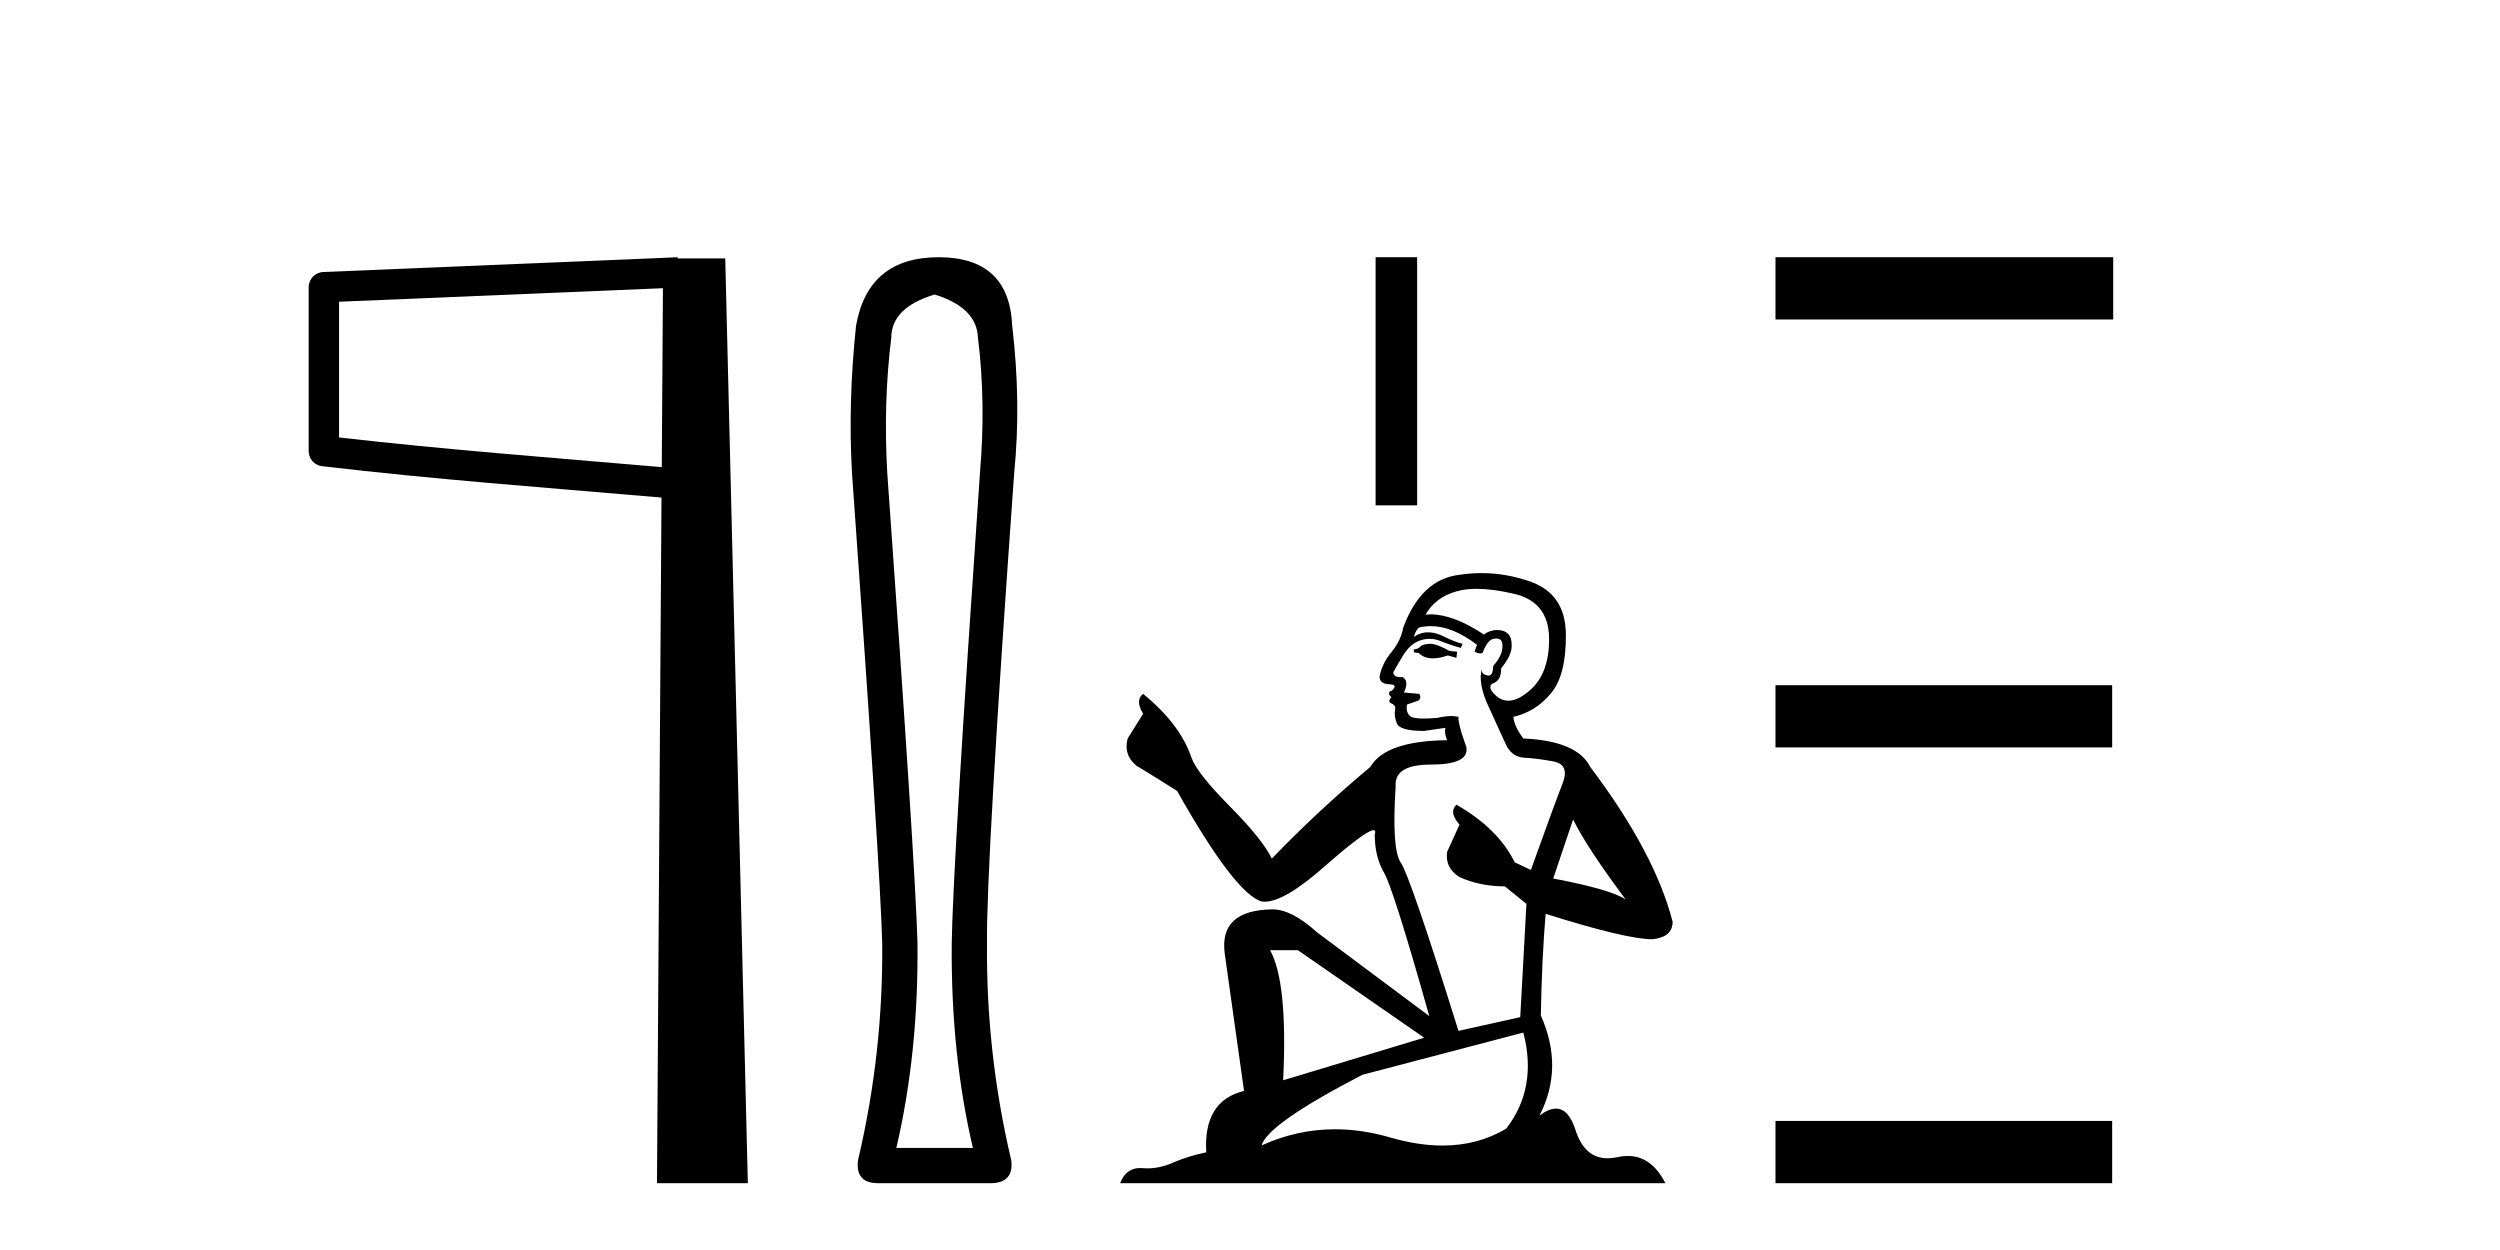
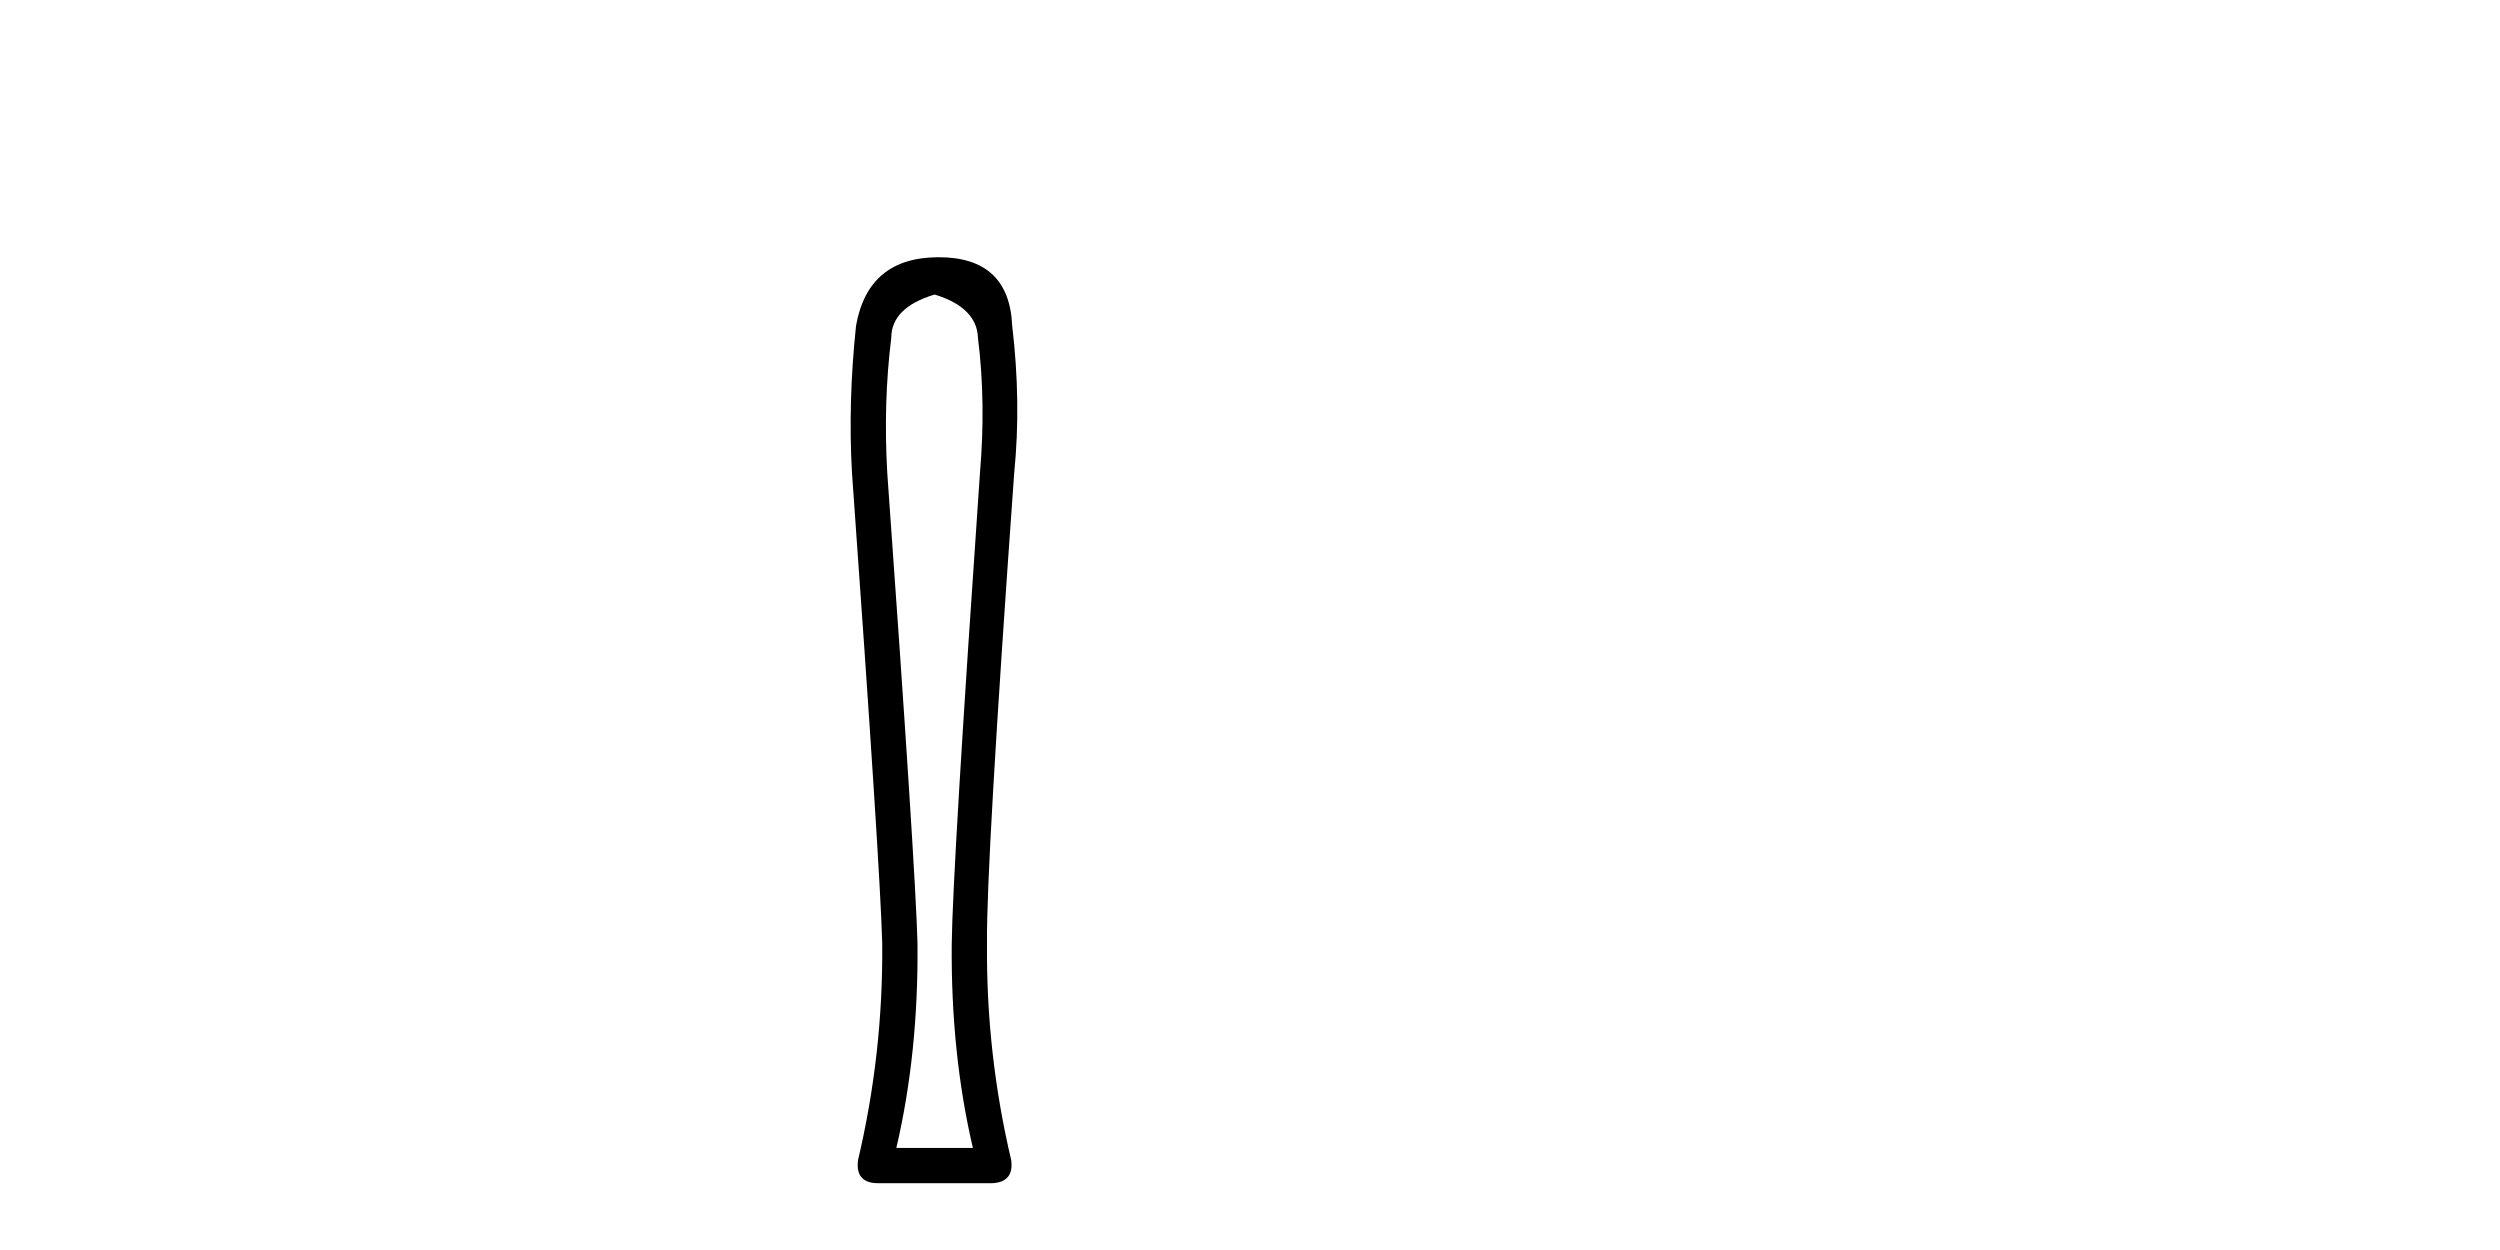
<svg xmlns="http://www.w3.org/2000/svg" width="82.0" height="41.0">
-   <path d="M 21.744 9.453 L 21.706 15.321 L 21.7 15.321 C 17.901 14.995 14.617 14.748 11.121 14.349 L 11.121 9.897 L 21.744 9.453 ZM 22.226 8.437 L 21.728 8.459 L 10.604 8.922 C 10.337 8.932 10.125 9.15 10.124 9.418 L 10.124 14.795 C 10.124 15.048 10.313 15.262 10.565 15.291 C 14.256 15.725 17.663 15.973 21.615 16.313 L 21.697 16.321 L 21.549 38.809 L 24.529 38.809 L 23.788 8.475 L 22.229 8.475 L 22.226 8.437 Z" style="fill:#000000;stroke:none" />
  <path d="M 30.656 9.66 Q 32.044 10.089 32.077 11.081 Q 32.341 13.196 32.143 15.509 Q 31.25 28.432 31.217 30.944 Q 31.184 34.546 31.911 37.653 L 29.4 37.653 Q 30.127 34.546 30.094 30.944 Q 30.028 28.432 29.102 15.509 Q 28.97 13.196 29.234 11.081 Q 29.234 10.089 30.656 9.66 ZM 30.788 8.437 Q 28.474 8.437 28.078 10.684 Q 27.813 13.196 27.945 15.509 Q 28.871 28.432 28.937 30.944 Q 28.97 34.546 28.144 38.049 Q 28.045 38.809 28.805 38.809 L 32.539 38.809 Q 33.266 38.776 33.167 38.049 Q 32.341 34.546 32.374 30.944 Q 32.341 28.432 33.266 15.509 Q 33.498 13.196 33.2 10.684 Q 33.101 8.437 30.788 8.437 Z" style="fill:#000000;stroke:none" />
-   <path d="M 45.12 8.437 L 45.12 16.575 L 46.482 16.575 L 46.482 8.437 Z" style="fill:#000000;stroke:none" />
-   <path d="M 46.96 21.116 Q 46.679 21.116 46.589 21.206 Q 46.51 21.296 46.375 21.296 L 46.375 21.397 L 46.533 21.42 Q 46.707 21.594 46.997 21.594 Q 47.211 21.594 47.489 21.498 L 47.771 21.577 L 47.793 21.375 L 47.546 21.352 Q 47.185 21.15 46.96 21.116 ZM 48.434 19.314 Q 48.954 19.314 49.639 19.472 Q 50.798 19.731 50.81 20.936 Q 50.821 22.129 50.134 22.68 Q 49.771 22.983 49.473 22.983 Q 49.217 22.983 49.009 22.759 Q 48.806 22.556 48.93 22.433 Q 49.256 22.331 49.234 21.926 Q 49.583 21.498 49.583 21.195 Q 49.604 20.665 49.096 20.665 Q 49.075 20.665 49.054 20.666 Q 48.829 20.688 48.671 20.812 Q 47.675 20.151 46.918 20.151 Q 46.836 20.151 46.758 20.159 L 46.758 20.159 Q 47.084 19.585 47.782 19.394 Q 48.067 19.314 48.434 19.314 ZM 51.598 26.879 Q 52.036 27.779 53.32 29.501 Q 52.836 29.175 50.945 28.814 L 51.598 26.879 ZM 46.931 20.537 Q 47.641 20.537 48.446 21.15 L 48.367 21.375 Q 48.462 21.43 48.551 21.43 Q 48.589 21.43 48.626 21.42 Q 48.806 20.947 49.031 20.947 Q 49.058 20.944 49.082 20.944 Q 49.299 20.944 49.279 21.217 Q 49.279 21.498 48.975 21.847 Q 48.975 22.159 48.823 22.159 Q 48.8 22.159 48.772 22.151 Q 48.57 22.106 48.604 21.926 L 48.604 21.926 Q 48.468 22.433 48.84 23.209 Q 49.2 23.997 49.391 24.414 Q 49.583 24.83 49.999 24.853 Q 50.416 24.875 50.956 24.976 Q 51.496 25.078 51.249 25.708 Q 51.001 26.338 50.213 28.533 L 49.684 28.285 Q 49.133 27.171 47.771 26.395 L 47.771 26.395 Q 47.512 26.642 47.872 27.047 L 47.467 27.937 Q 47.388 28.466 47.872 28.769 Q 48.547 29.073 49.358 29.073 L 50.067 29.647 L 49.864 33.362 L 47.838 33.812 Q 46.251 28.736 45.947 28.297 Q 45.643 27.858 45.778 25.787 Q 45.722 25.078 46.938 25.078 Q 48.198 25.078 48.097 24.504 L 47.939 24.042 Q 47.816 23.614 47.838 23.513 Q 47.739 23.486 47.608 23.486 Q 47.41 23.486 47.14 23.547 Q 46.885 23.569 46.7 23.569 Q 46.33 23.569 46.24 23.479 Q 46.105 23.344 46.15 23.108 L 46.51 22.984 Q 46.634 22.917 46.555 22.759 L 46.049 22.714 Q 46.229 22.331 46.004 22.208 Q 45.97 22.21 45.94 22.21 Q 45.7 22.21 45.7 22.05 Q 45.778 21.904 46.015 21.51 Q 46.251 21.116 46.589 21.003 Q 46.741 20.954 46.89 20.954 Q 47.085 20.954 47.275 21.037 Q 47.613 21.172 47.917 21.251 L 47.973 21.116 Q 47.692 21.048 47.388 20.891 Q 47.095 20.739 46.842 20.739 Q 46.589 20.739 46.375 20.891 Q 46.431 20.688 46.533 20.587 Q 46.728 20.537 46.931 20.537 ZM 42.571 31.167 L 46.713 34.037 L 42.087 35.433 Q 42.244 32.225 41.659 31.167 ZM 49.965 33.868 Q 50.438 35.68 49.403 37.02 Q 48.475 37.574 47.314 37.574 Q 46.517 37.574 45.61 37.312 Q 44.68 37.04 43.789 37.04 Q 42.545 37.04 41.378 37.571 Q 41.58 36.862 44.687 35.253 L 49.965 33.868 ZM 48.596 18.798 Q 48.236 18.798 47.872 18.853 Q 46.611 19 46.026 20.587 Q 45.947 21.014 45.643 21.386 Q 45.339 21.746 45.249 22.185 Q 45.249 22.433 45.565 22.444 Q 45.88 22.455 45.643 22.658 Q 45.542 22.68 45.565 22.759 Q 45.576 22.838 45.643 22.86 Q 45.497 23.018 45.643 23.074 Q 45.801 23.142 45.756 23.299 Q 45.722 23.468 45.812 23.716 Q 45.902 23.975 46.713 23.975 L 47.41 23.873 L 47.41 23.873 Q 47.365 24.042 47.467 24.279 Q 45.441 24.301 44.946 25.156 Q 43.246 26.575 41.715 28.162 Q 41.411 27.531 40.331 26.44 Q 39.262 25.359 39.081 24.853 Q 38.71 23.75 37.494 22.759 Q 37.224 22.962 37.494 23.412 L 36.988 24.222 Q 36.842 24.751 37.269 25.111 Q 37.922 25.505 38.609 25.944 Q 40.5 29.298 41.378 29.569 Q 41.426 29.576 41.479 29.576 Q 42.147 29.576 43.482 28.387 Q 44.805 27.23 45.052 27.23 Q 45.139 27.23 45.092 27.374 Q 45.092 28.105 45.396 28.623 Q 45.7 29.141 46.881 33.328 L 43.201 30.582 Q 42.368 29.827 41.738 29.827 Q 39.971 29.85 40.173 31.291 L 40.804 35.782 Q 39.464 36.108 39.565 37.796 Q 38.958 37.92 38.451 38.145 Q 38.042 38.322 37.625 38.322 Q 37.537 38.322 37.449 38.314 Q 37.419 38.312 37.39 38.312 Q 36.931 38.312 36.74 38.809 L 54.625 38.809 Q 54.169 37.915 53.389 37.915 Q 53.226 37.915 53.049 37.954 Q 52.879 37.992 52.727 37.992 Q 51.976 37.992 51.676 37.065 Q 51.454 36.363 51.036 36.363 Q 50.797 36.363 50.494 36.592 Q 51.305 35.027 50.539 33.305 Q 50.573 31.437 50.697 29.974 Q 53.342 30.807 54.198 30.807 Q 54.862 30.739 54.862 30.233 Q 54.276 27.959 52.16 25.156 Q 51.733 24.301 49.965 24.222 Q 49.662 23.817 49.639 23.513 Q 50.371 23.344 50.866 22.748 Q 51.372 22.151 51.361 20.812 Q 51.35 19.484 50.202 19.079 Q 49.407 18.798 48.596 18.798 Z" style="fill:#000000;stroke:none" />
-   <path d="M 58.236 8.437 L 58.236 10.479 L 69.313 10.479 L 69.313 8.437 ZM 58.236 22.475 L 58.236 24.516 L 69.279 24.516 L 69.279 22.475 ZM 58.236 36.767 L 58.236 38.809 L 69.279 38.809 L 69.279 36.767 Z" style="fill:#000000;stroke:none" />
</svg>